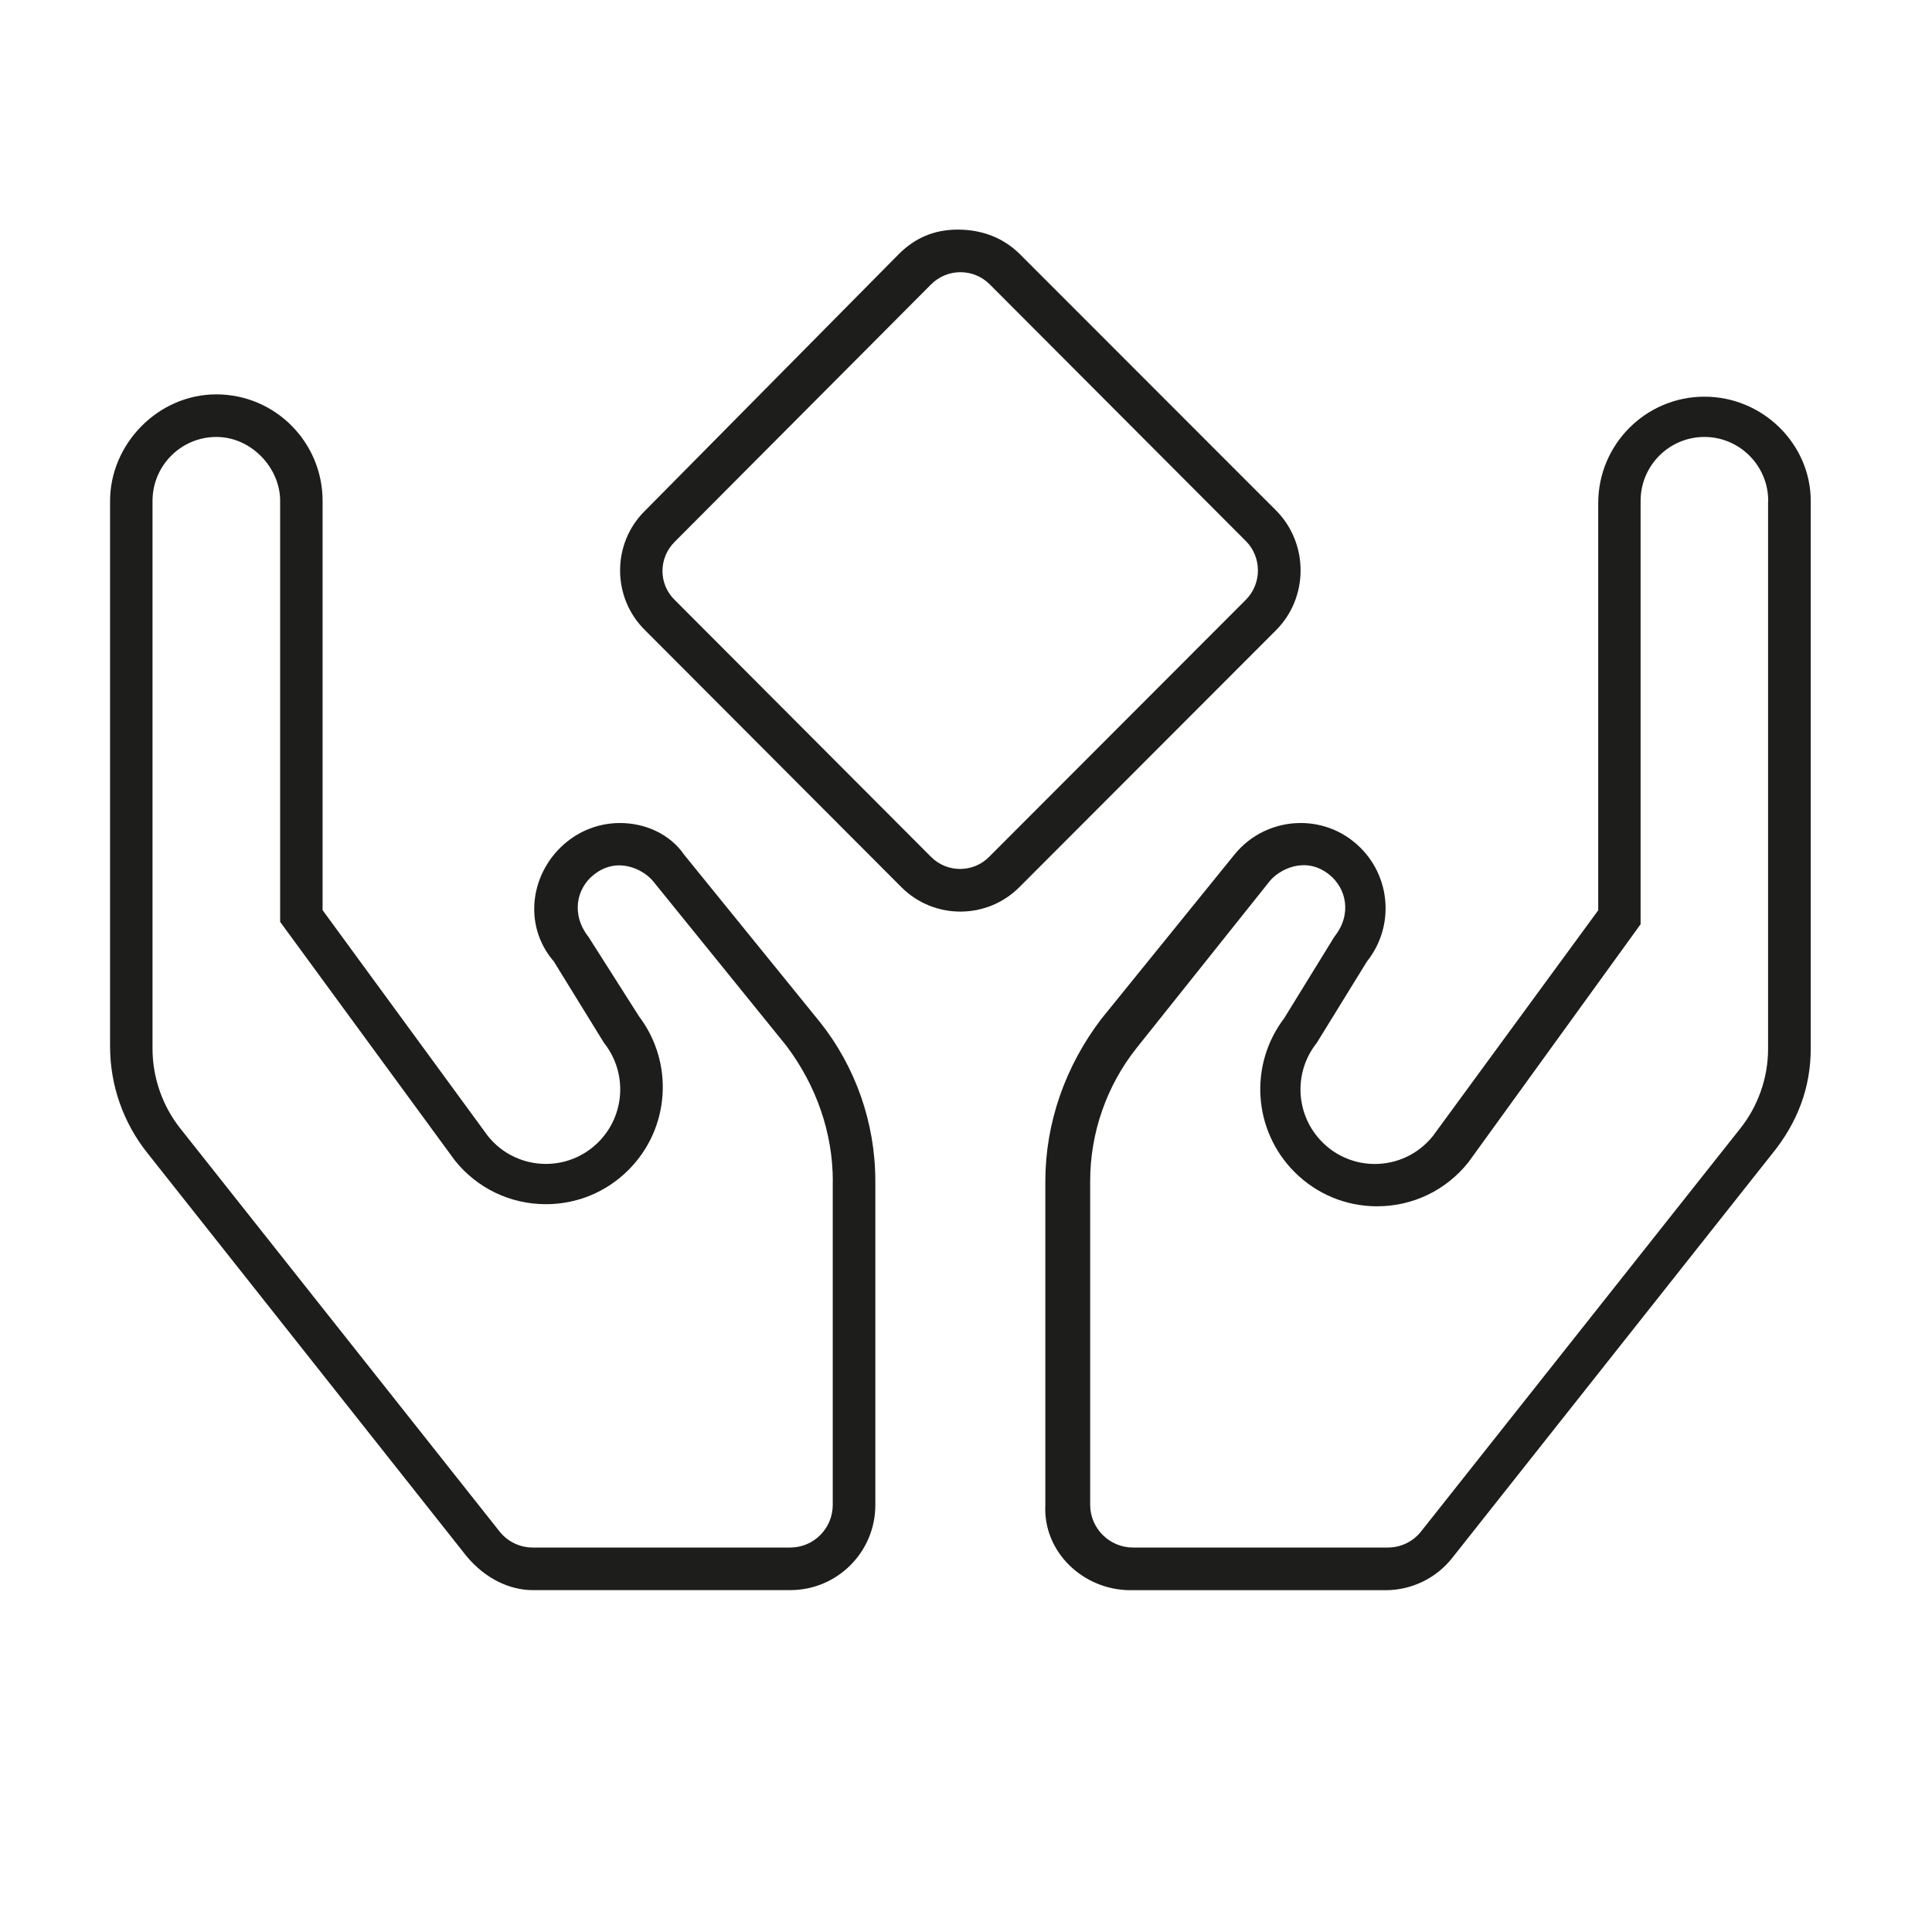
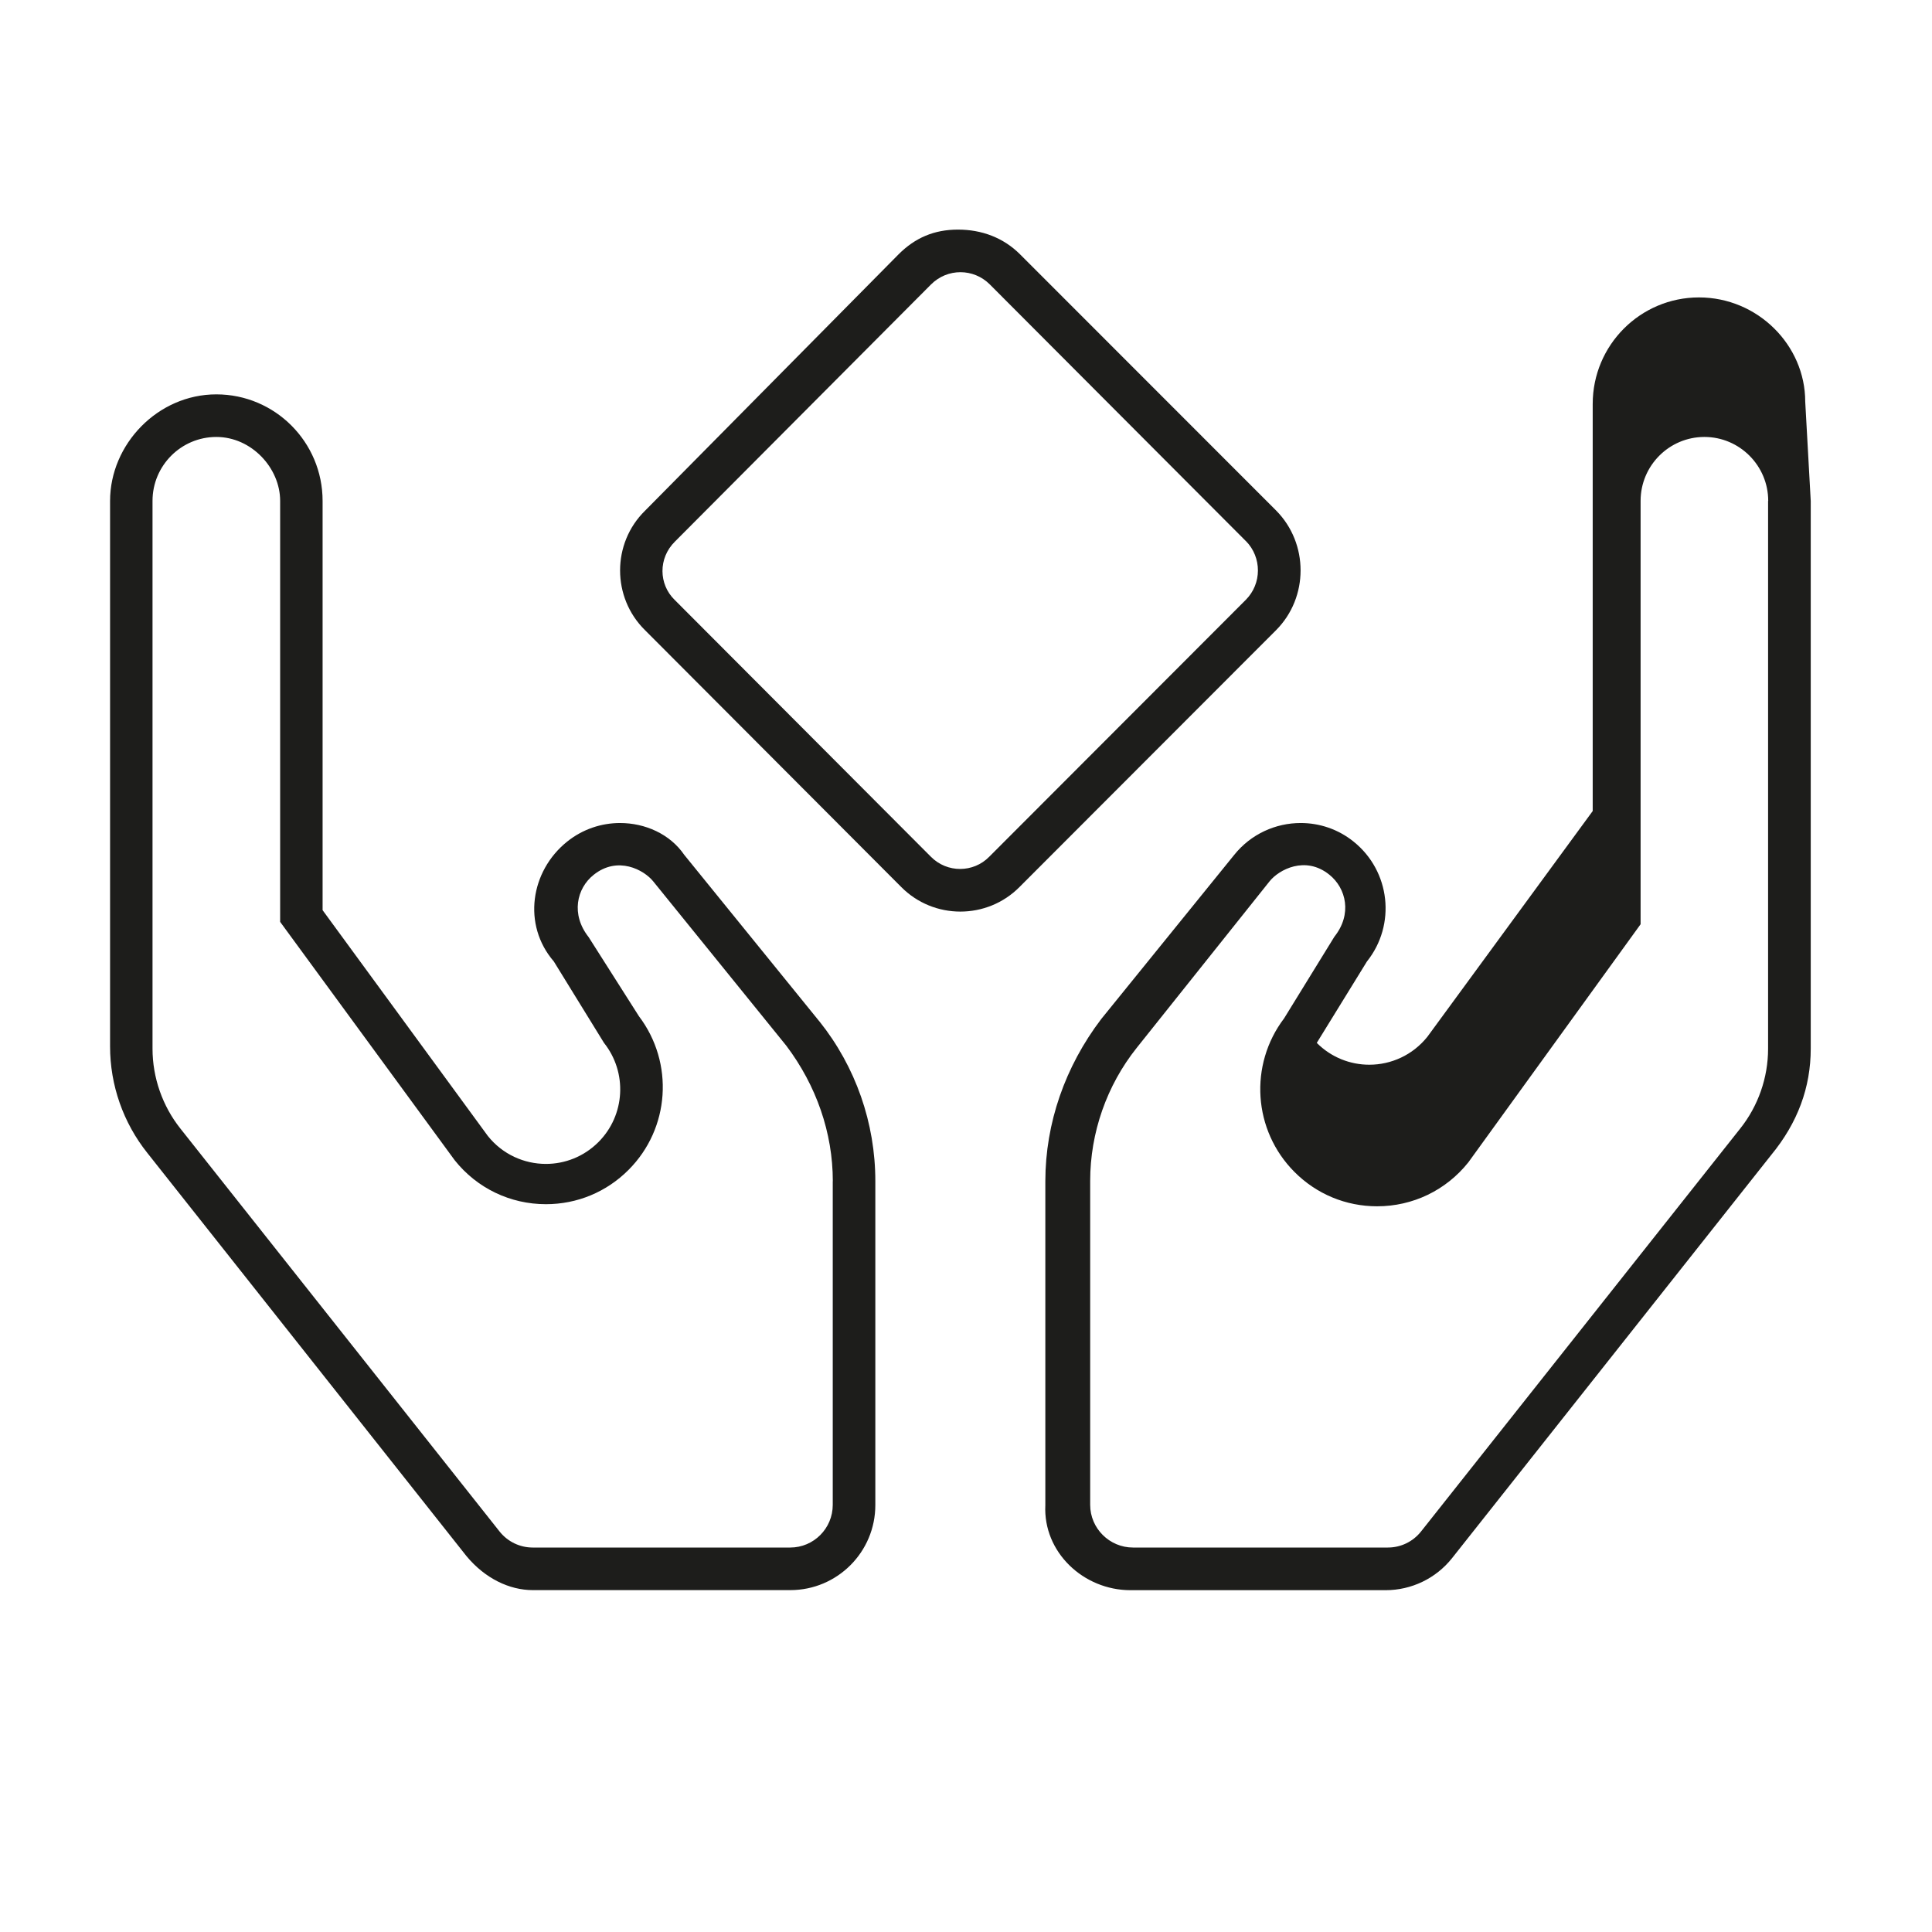
<svg xmlns="http://www.w3.org/2000/svg" width="100%" height="100%" viewBox="0 0 284 284" version="1.1" xml:space="preserve" style="fill-rule:evenodd;clip-rule:evenodd;stroke-linejoin:round;stroke-miterlimit:2;">
-   <path d="M120.462,150.152c5.32,6.661 8.21,14.941 8.21,23.471l0,47.601c0.01,6.92 -5.6,12.52 -12.5,12.52l-37.851,-0c-3.44,-0 -7.03,-1.72 -9.75,-5l-46.911,-59.261c-3.55,-4.45 -5.48,-9.97 -5.48,-15.661l0,-80.191c0,-8.31 7,-15.66 15.621,-15.66c8.62,-0 15.62,7.01 15.62,15.66l-0,60.161l24.29,33.191c2.17,2.72 5.35,4.11 8.54,4.11c2.78,-0 5.57,-1.06 7.72,-3.21c3.94,-3.95 4.28,-10.23 0.81,-14.591l-7.37,-11.96c-4.65,-5.39 -3.44,-13.28 1.95,-17.61c2.29,-1.84 5.05,-2.74 7.78,-2.74c3.671,-0 7.341,1.6 9.451,4.69l19.88,24.5l-0.01,-0.02Zm1.96,23.481c-0,-7.11 -2.42,-14.06 -6.84,-19.921l-19.54,-24.13c-1.38,-1.73 -5.251,-3.81 -8.781,-0.98c-2.5,1.99 -3.36,5.82 -0.74,9.14l7.401,11.64c5.19,6.851 4.57,16.491 -1.531,22.591c-3.24,3.25 -7.55,5.04 -12.14,5.04c-5.25,-0 -10.14,-2.35 -13.41,-6.46l-25.66,-35.041l-0,-61.881c-0,-4.84 -4.21,-9.4 -9.38,-9.4c-5.171,0 -9.381,4.21 -9.381,9.4l0,80.511c0,4.261 1.46,8.441 4.11,11.771l46.911,59.221c1.19,1.49 2.97,2.35 4.87,2.35l37.851,-0c3.45,-0 6.25,-2.81 6.25,-6.27l-0,-47.581l0.01,-0Zm65.161,-81.002l-37.701,37.741c-2.39,2.42 -5.55,3.63 -8.71,3.63c-3.16,0 -6.32,-1.21 -8.71,-3.63l-37.65,-37.741c-4.881,-4.8 -4.881,-12.76 -0,-17.55l37.28,-37.7c2.42,-2.42 5.22,-3.63 8.73,-3.63c3.51,-0 6.68,1.2 9.11,3.62l37.651,37.67c4.8,4.84 4.8,12.77 0,17.59Zm-4.43,-13.08l-37.651,-37.74c-2.4,-2.4 -6.24,-2.4 -8.64,-0l-37.64,37.79c-2.5,2.46 -2.38,6.29 -0.08,8.55l37.69,37.781c2.4,2.43 6.26,2.37 8.57,0.02l37.721,-37.771c2.38,-2.38 2.38,-6.25 0.03,-8.64l-0,0.01Zm83.021,-5.92l0,80.511c0,5.701 -1.91,10.901 -5.83,15.661l-46.911,59.261c-2.37,2.97 -5.96,4.69 -9.75,4.69l-37.51,-0c-6.91,-0 -12.851,-5.59 -12.511,-12.5l0,-47.621c0.01,-8.55 2.901,-16.84 8.211,-23.831l19.54,-24.12c2.47,-3.09 6.11,-4.7 9.79,-4.7c2.73,-0 5.49,0.89 7.78,2.74c5.4,4.34 6.27,12.21 1.95,17.62l-7.37,11.96c-3.48,4.361 -3.13,10.641 0.81,14.591c2.14,2.15 4.94,3.21 7.72,3.21c3.19,-0 6.36,-1.39 8.54,-4.11l24.301,-33.181l-0,-59.841c-0,-8.65 7,-15.66 15.62,-15.66c8.62,-0 15.62,7.01 15.62,15.32Zm-6.25,0c0,-5.18 -4.21,-9.4 -9.38,-9.4c-5.17,0 -9.38,4.21 -9.38,9.4l-0,62.231l-25.321,35.001c-3.28,4.11 -8.16,6.46 -13.41,6.46c-4.59,-0 -8.9,-1.79 -12.14,-5.04c-6.1,-6.11 -6.72,-15.75 -1.53,-22.591l7.39,-12c2.63,-3.29 1.75,-7.12 -0.75,-9.12c-3.52,-2.83 -7.4,-0.74 -8.78,0.98l-19.53,24.48c-4.41,5.531 -6.84,12.481 -6.84,19.561l-0,47.621c-0,3.45 2.84,6.27 6.29,6.27l37.47,-0c1.91,-0 3.68,-0.86 4.87,-2.35l46.911,-59.221c2.65,-3.32 4.11,-7.49 4.11,-11.751l0,-80.511l0.02,-0.02Z" style="fill:#1d1d1b;fill-rule:nonzero;" />
+   <path d="M120.462,150.152c5.32,6.661 8.21,14.941 8.21,23.471l0,47.601c0.01,6.92 -5.6,12.52 -12.5,12.52l-37.851,-0c-3.44,-0 -7.03,-1.72 -9.75,-5l-46.911,-59.261c-3.55,-4.45 -5.48,-9.97 -5.48,-15.661l0,-80.191c0,-8.31 7,-15.66 15.621,-15.66c8.62,-0 15.62,7.01 15.62,15.66l-0,60.161l24.29,33.191c2.17,2.72 5.35,4.11 8.54,4.11c2.78,-0 5.57,-1.06 7.72,-3.21c3.94,-3.95 4.28,-10.23 0.81,-14.591l-7.37,-11.96c-4.65,-5.39 -3.44,-13.28 1.95,-17.61c2.29,-1.84 5.05,-2.74 7.78,-2.74c3.671,-0 7.341,1.6 9.451,4.69l19.88,24.5l-0.01,-0.02Zm1.96,23.481c-0,-7.11 -2.42,-14.06 -6.84,-19.921l-19.54,-24.13c-1.38,-1.73 -5.251,-3.81 -8.781,-0.98c-2.5,1.99 -3.36,5.82 -0.74,9.14l7.401,11.64c5.19,6.851 4.57,16.491 -1.531,22.591c-3.24,3.25 -7.55,5.04 -12.14,5.04c-5.25,-0 -10.14,-2.35 -13.41,-6.46l-25.66,-35.041l-0,-61.881c-0,-4.84 -4.21,-9.4 -9.38,-9.4c-5.171,0 -9.381,4.21 -9.381,9.4l0,80.511c0,4.261 1.46,8.441 4.11,11.771l46.911,59.221c1.19,1.49 2.97,2.35 4.87,2.35l37.851,-0c3.45,-0 6.25,-2.81 6.25,-6.27l-0,-47.581l0.01,-0Zm65.161,-81.002l-37.701,37.741c-2.39,2.42 -5.55,3.63 -8.71,3.63c-3.16,0 -6.32,-1.21 -8.71,-3.63l-37.65,-37.741c-4.881,-4.8 -4.881,-12.76 -0,-17.55l37.28,-37.7c2.42,-2.42 5.22,-3.63 8.73,-3.63c3.51,-0 6.68,1.2 9.11,3.62l37.651,37.67c4.8,4.84 4.8,12.77 0,17.59Zm-4.43,-13.08l-37.651,-37.74c-2.4,-2.4 -6.24,-2.4 -8.64,-0l-37.64,37.79c-2.5,2.46 -2.38,6.29 -0.08,8.55l37.69,37.781c2.4,2.43 6.26,2.37 8.57,0.02l37.721,-37.771c2.38,-2.38 2.38,-6.25 0.03,-8.64l-0,0.01Zm83.021,-5.92l0,80.511c0,5.701 -1.91,10.901 -5.83,15.661l-46.911,59.261c-2.37,2.97 -5.96,4.69 -9.75,4.69l-37.51,-0c-6.91,-0 -12.851,-5.59 -12.511,-12.5l0,-47.621c0.01,-8.55 2.901,-16.84 8.211,-23.831l19.54,-24.12c2.47,-3.09 6.11,-4.7 9.79,-4.7c2.73,-0 5.49,0.89 7.78,2.74c5.4,4.34 6.27,12.21 1.95,17.62l-7.37,11.96c2.14,2.15 4.94,3.21 7.72,3.21c3.19,-0 6.36,-1.39 8.54,-4.11l24.301,-33.181l-0,-59.841c-0,-8.65 7,-15.66 15.62,-15.66c8.62,-0 15.62,7.01 15.62,15.32Zm-6.25,0c0,-5.18 -4.21,-9.4 -9.38,-9.4c-5.17,0 -9.38,4.21 -9.38,9.4l-0,62.231l-25.321,35.001c-3.28,4.11 -8.16,6.46 -13.41,6.46c-4.59,-0 -8.9,-1.79 -12.14,-5.04c-6.1,-6.11 -6.72,-15.75 -1.53,-22.591l7.39,-12c2.63,-3.29 1.75,-7.12 -0.75,-9.12c-3.52,-2.83 -7.4,-0.74 -8.78,0.98l-19.53,24.48c-4.41,5.531 -6.84,12.481 -6.84,19.561l-0,47.621c-0,3.45 2.84,6.27 6.29,6.27l37.47,-0c1.91,-0 3.68,-0.86 4.87,-2.35l46.911,-59.221c2.65,-3.32 4.11,-7.49 4.11,-11.751l0,-80.511l0.02,-0.02Z" style="fill:#1d1d1b;fill-rule:nonzero;" />
</svg>